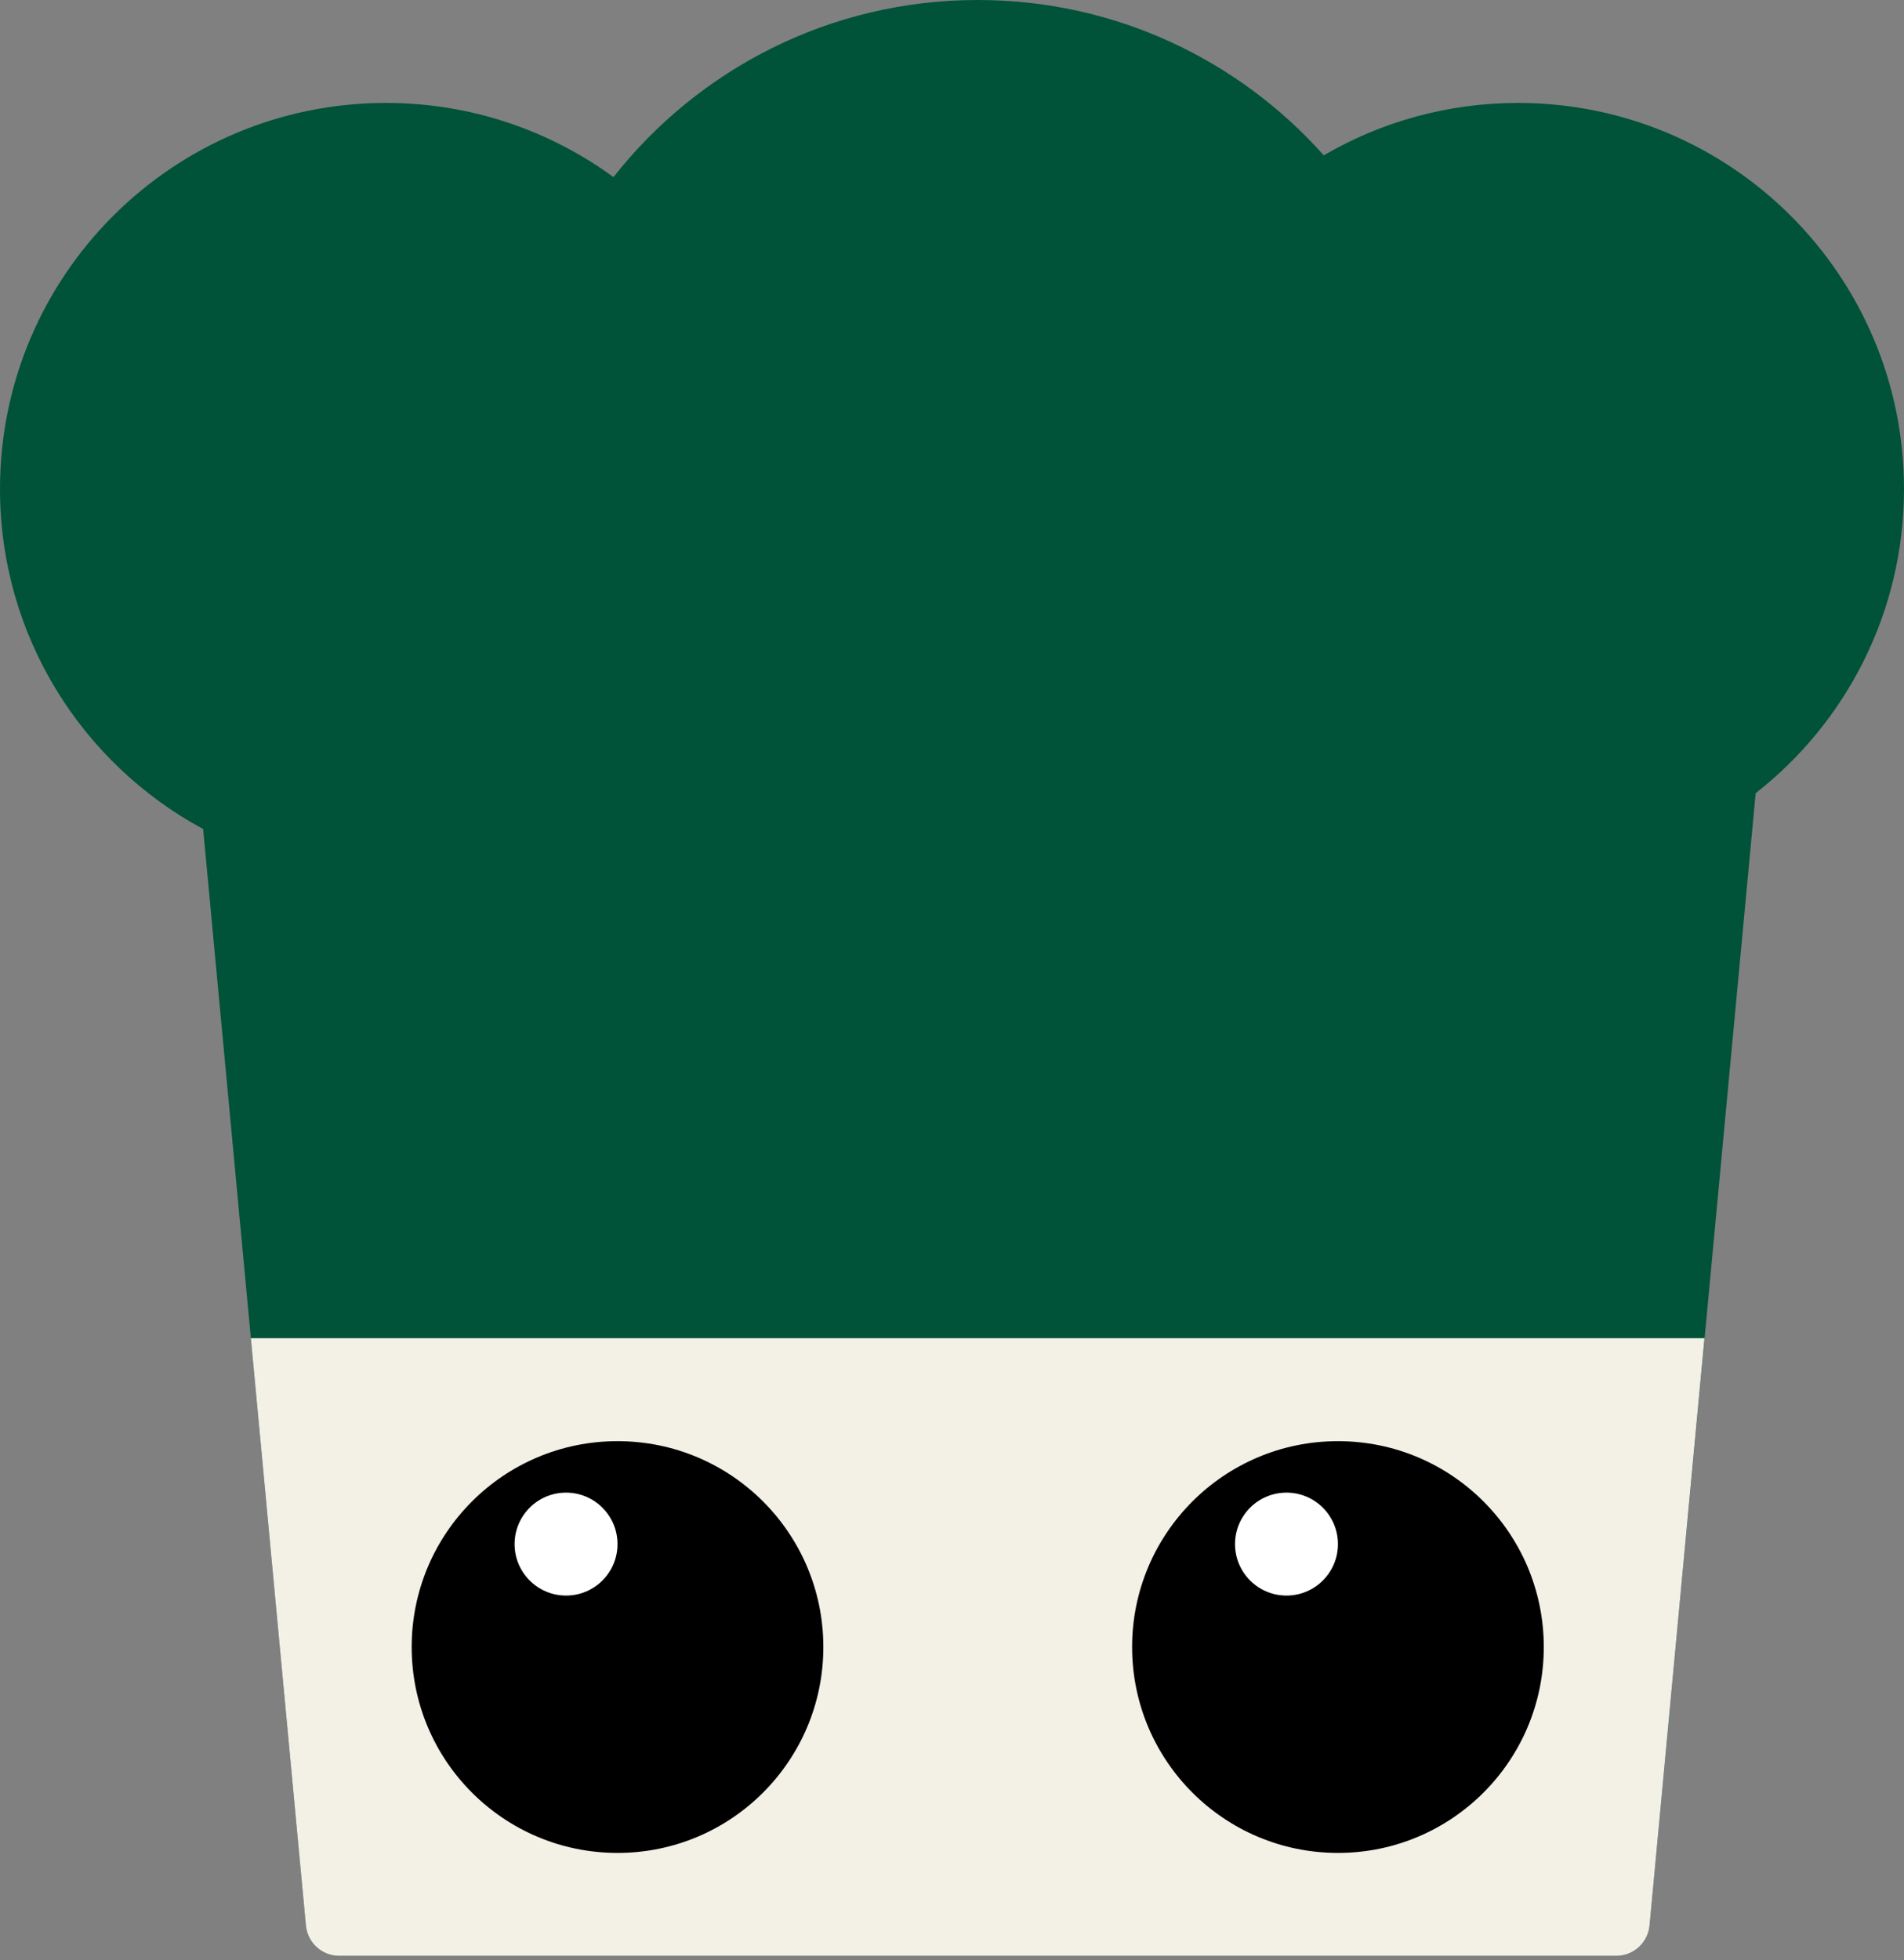
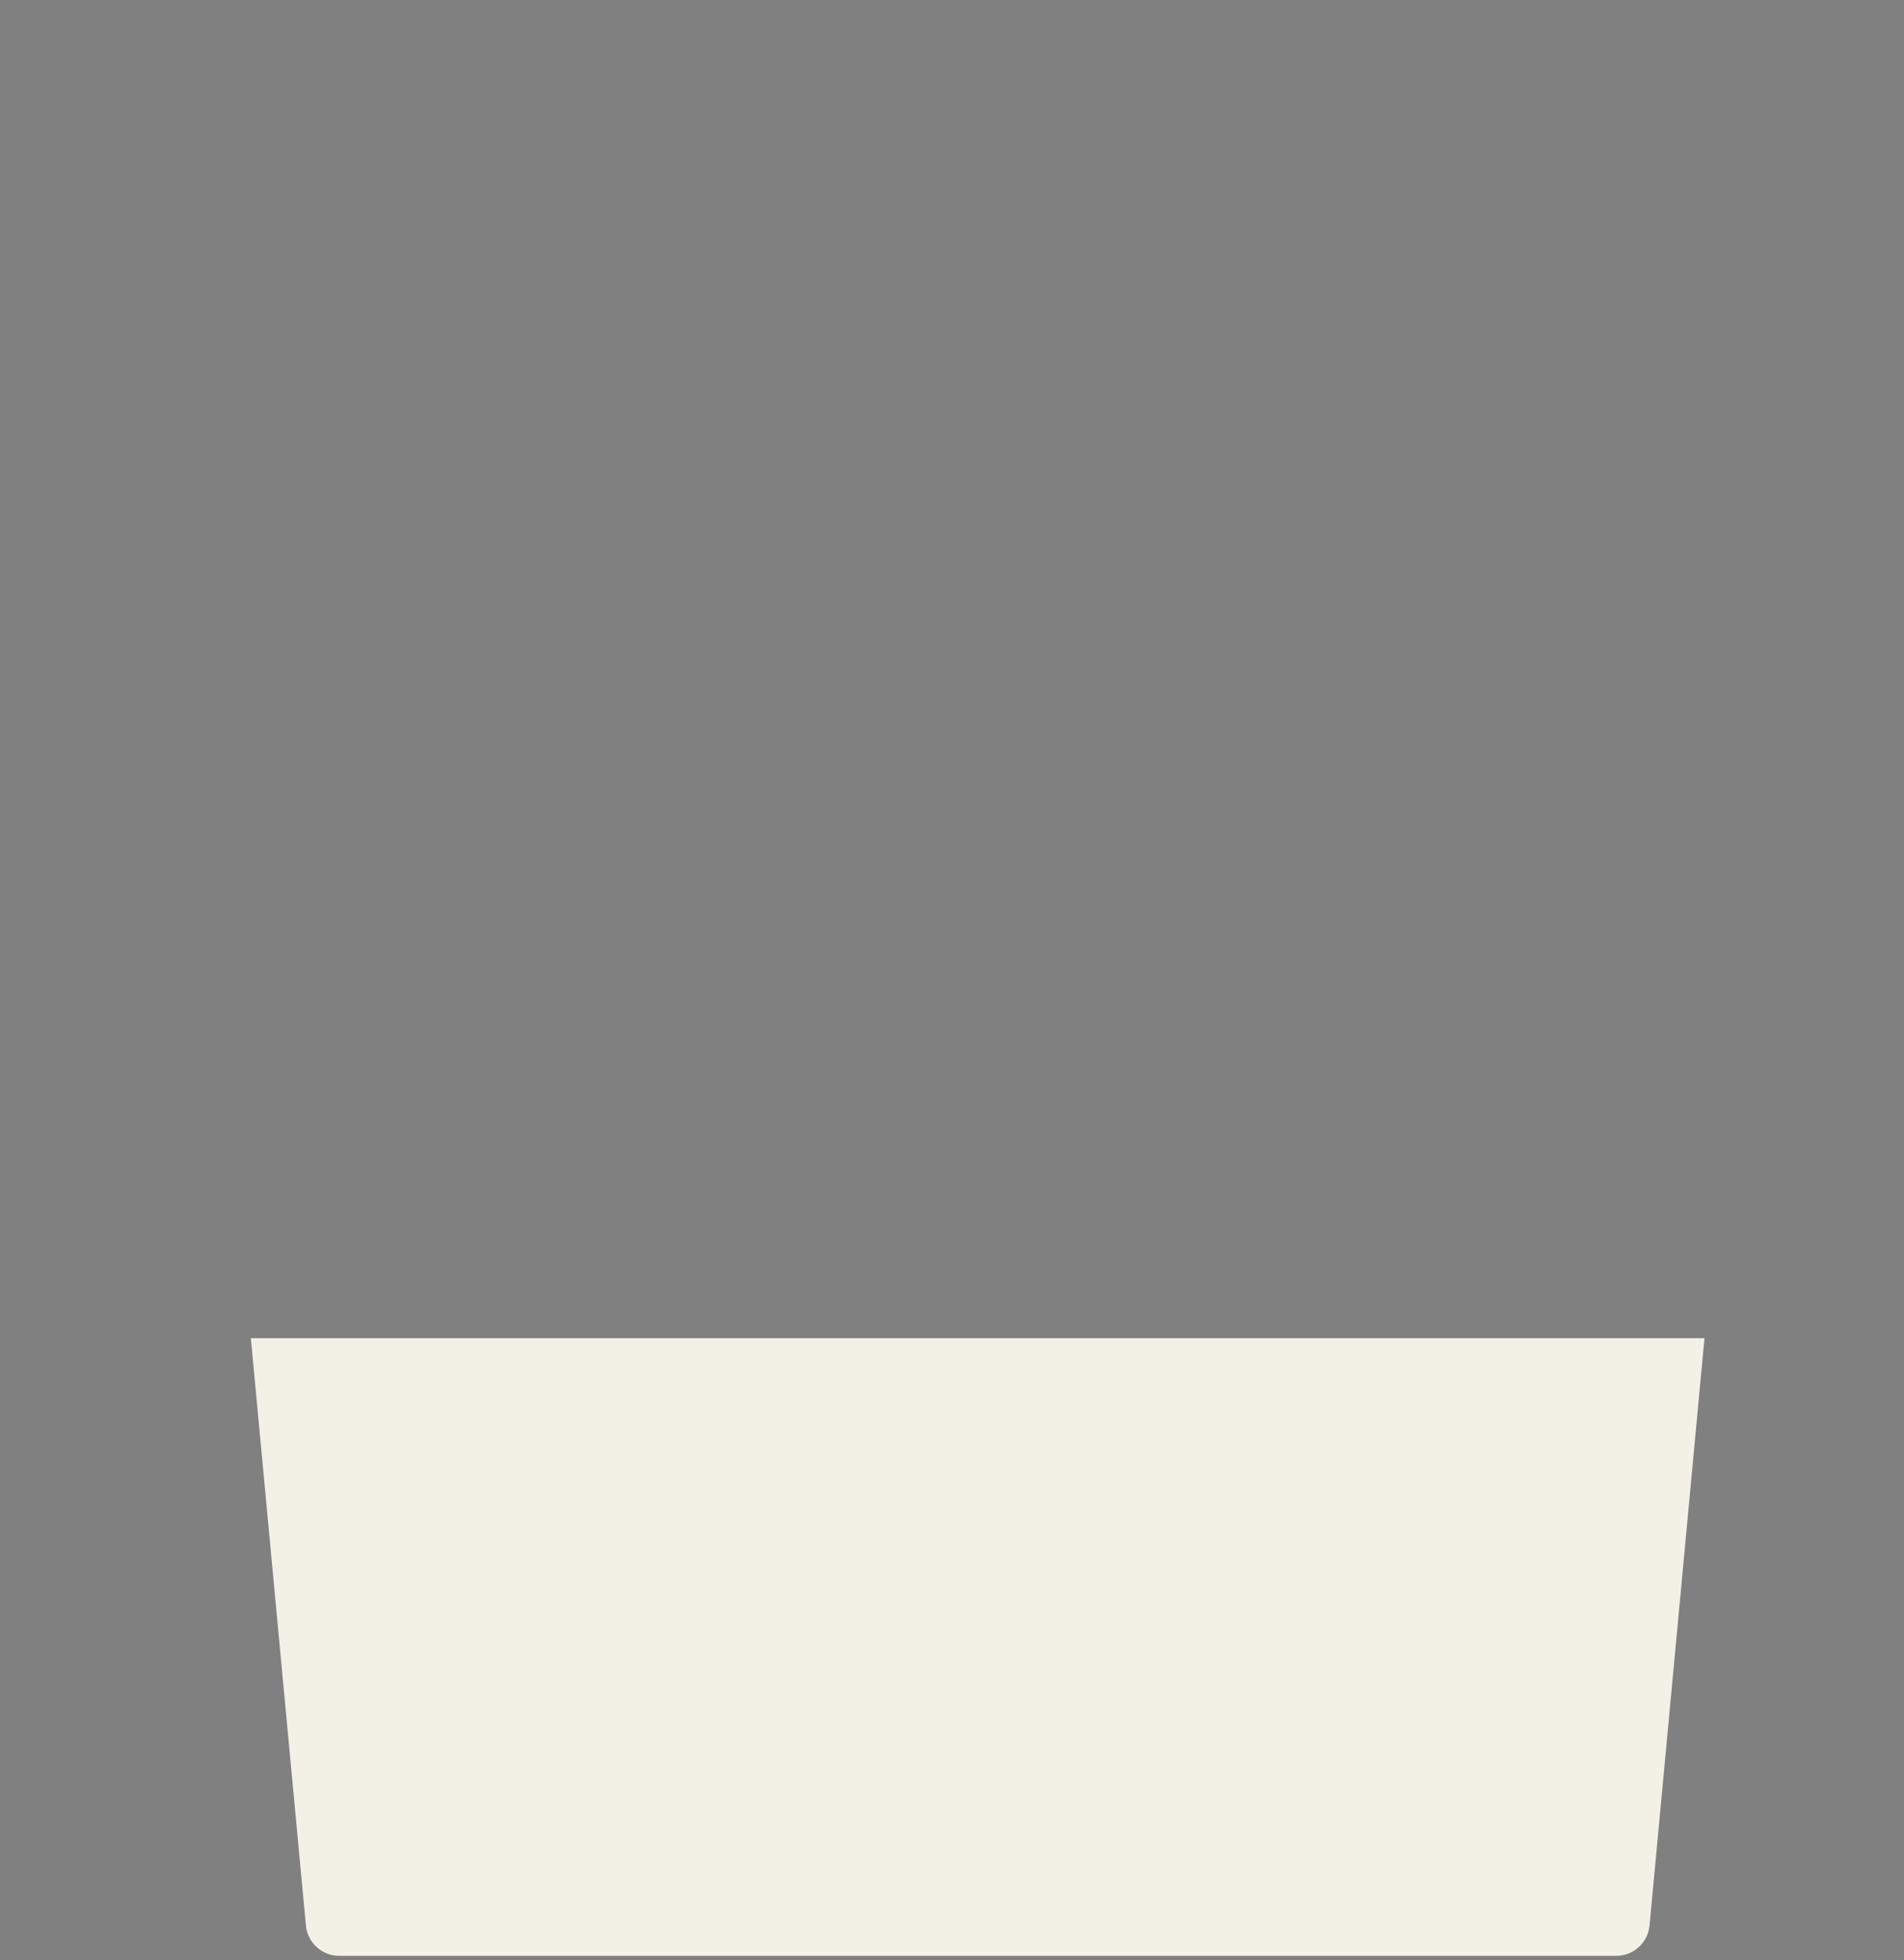
<svg xmlns="http://www.w3.org/2000/svg" width="341" height="351" viewBox="0 0 341 351" fill="none">
  <rect x="0" y="0" width="341" height="351" fill="#808080" stroke="none" />
-   <path fill-rule="evenodd" clip-rule="evenodd" d="M237.083 27.816C247.303 21.851 259.191 18.432 271.878 18.432C310.053 18.432 341 49.379 341 87.554C341 109.677 330.607 129.372 314.437 142.024L295.429 344.776C295.14 347.859 292.552 350.216 289.455 350.216H60.761C57.664 350.216 55.076 347.859 54.787 344.776L36.381 148.445C14.721 136.774 0 113.883 0 87.554C0 49.379 30.947 18.432 69.122 18.432C84.359 18.432 98.445 23.363 109.87 31.715C125.057 12.403 148.634 0 175.109 0C199.755 0 221.891 10.749 237.083 27.816Z" fill="#005239" />
  <path d="M44.928 239.622H305.266L295.428 344.775C295.139 347.859 292.551 350.216 289.454 350.216H60.761C57.664 350.216 55.076 347.859 54.787 344.776L44.928 239.622Z" fill="#F3F0E6" />
-   <circle cx="110.594" cy="294.919" r="36.865" fill="black" />
-   <circle cx="101.378" cy="276.486" r="9.216" fill="white" />
-   <circle cx="239.622" cy="294.919" r="36.865" fill="black" />
-   <circle cx="230.405" cy="276.486" r="9.216" fill="white" />
</svg>